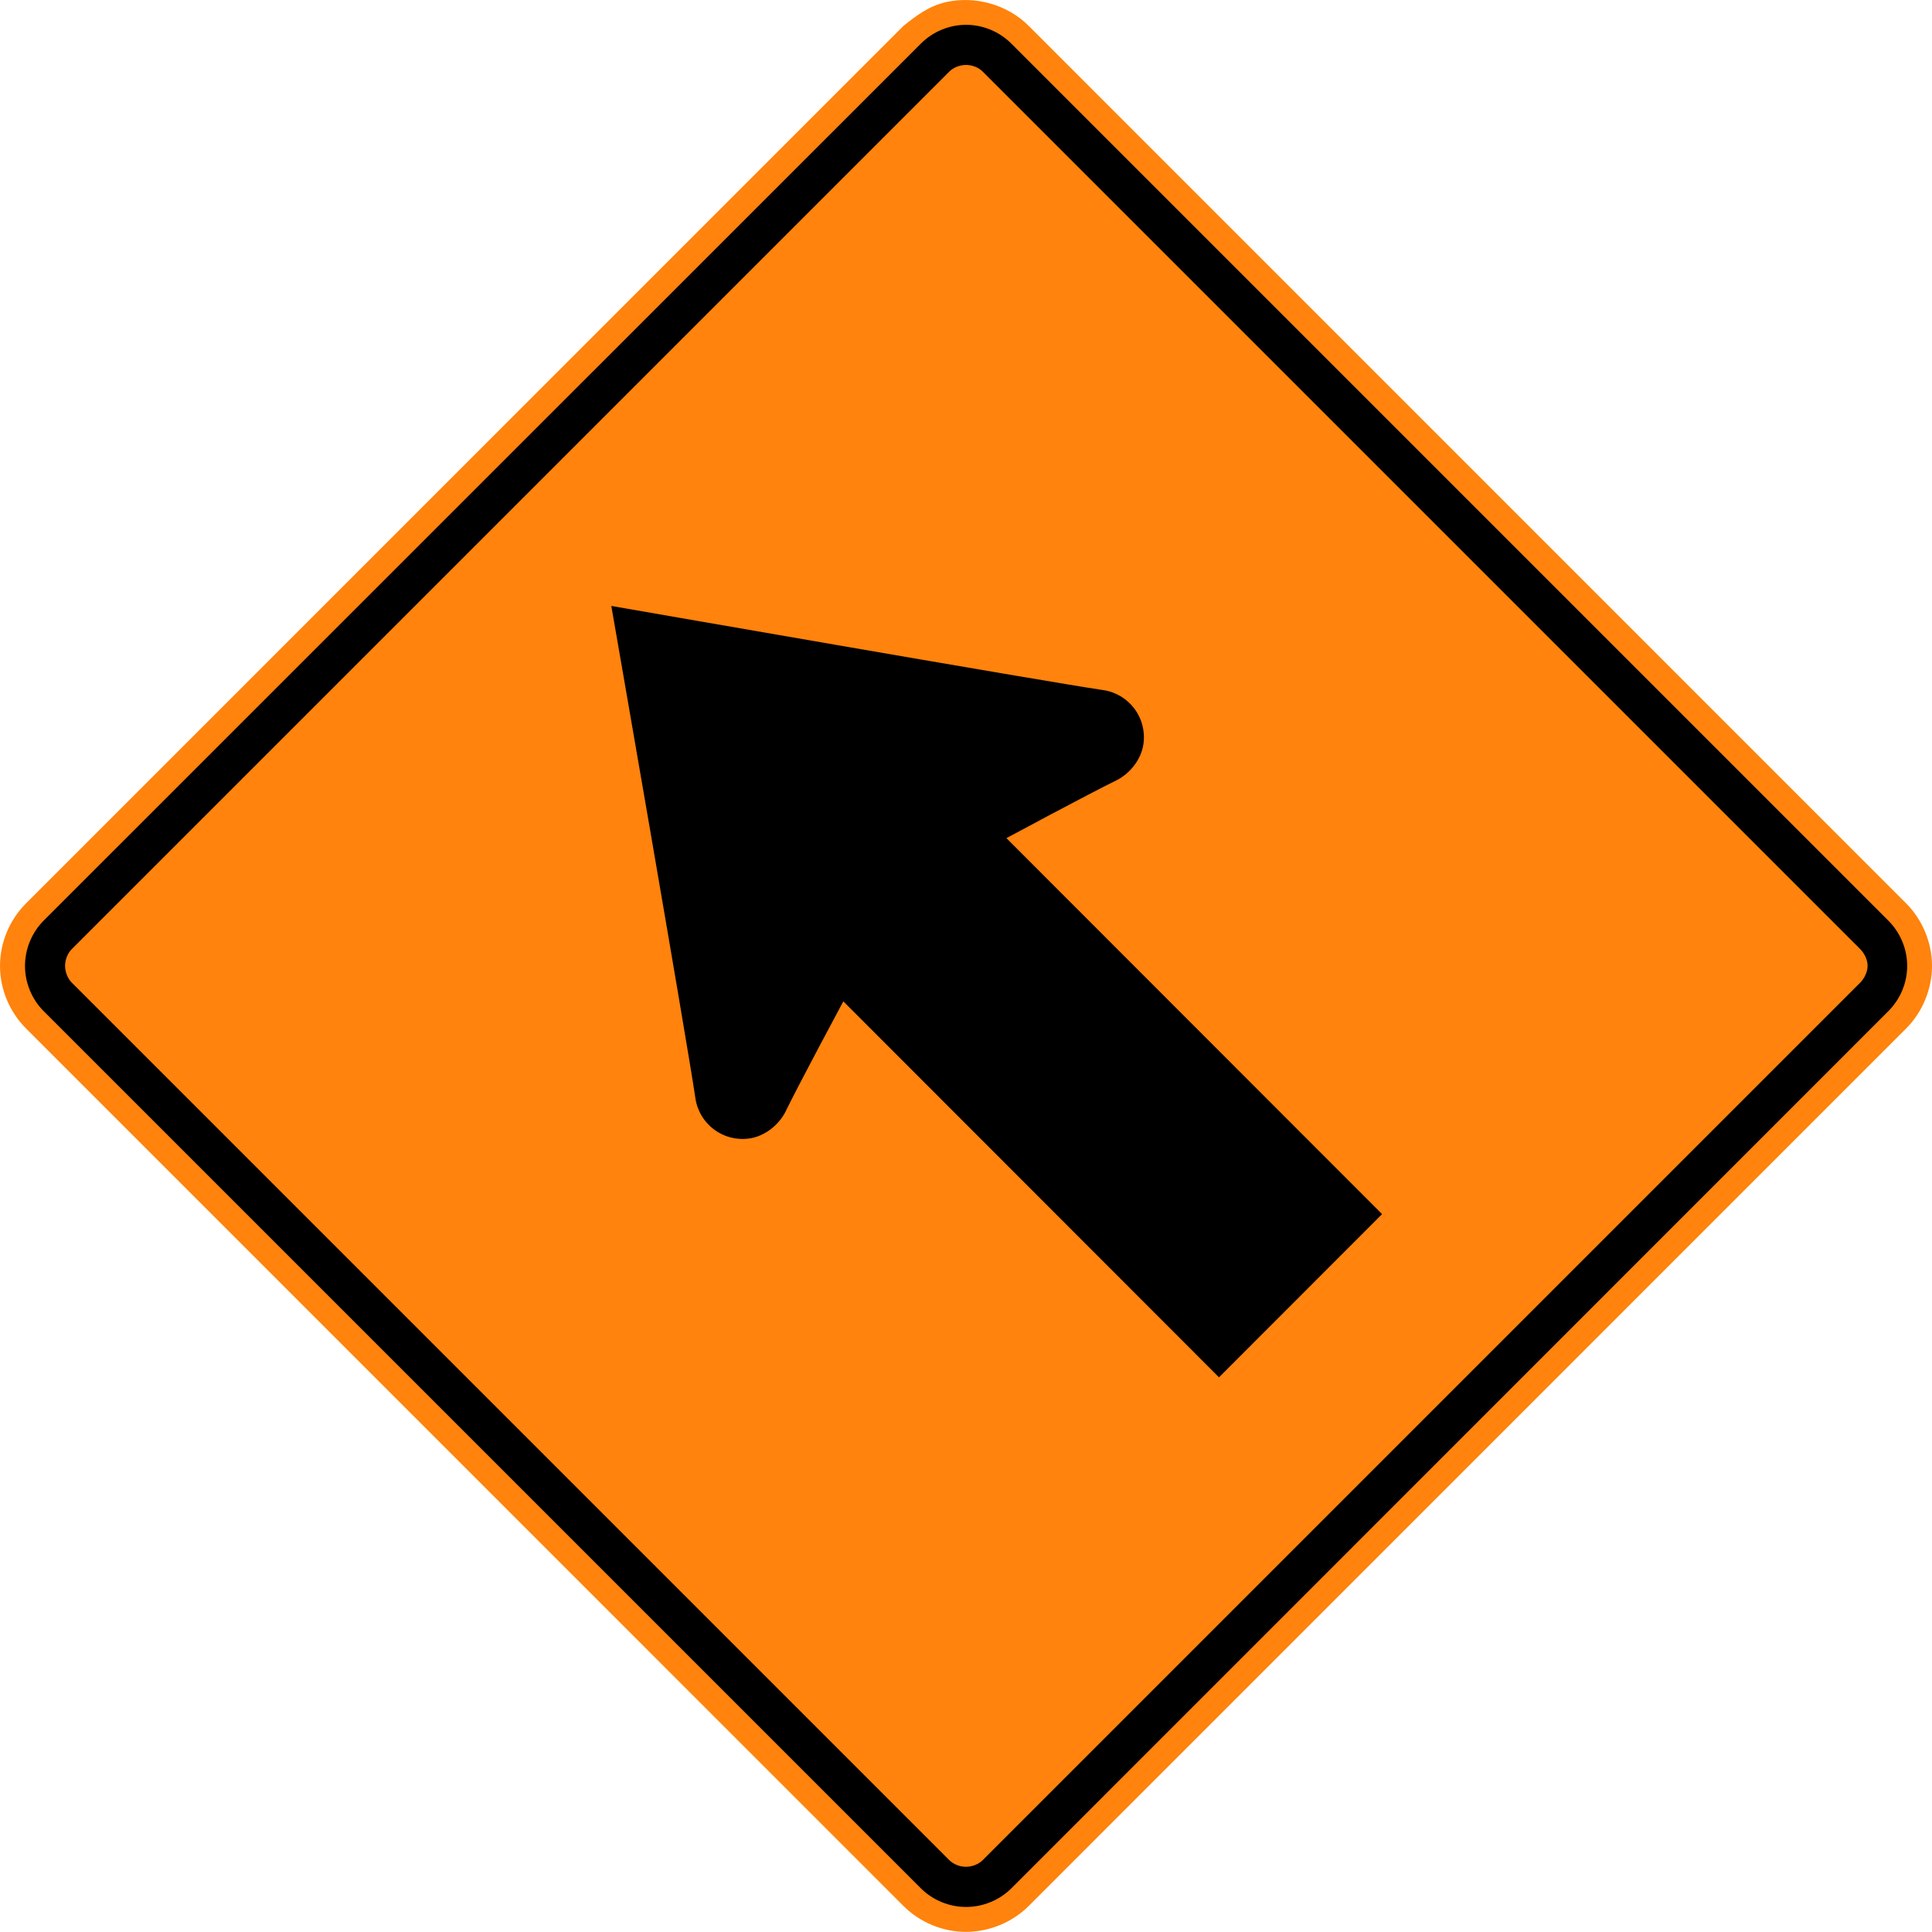
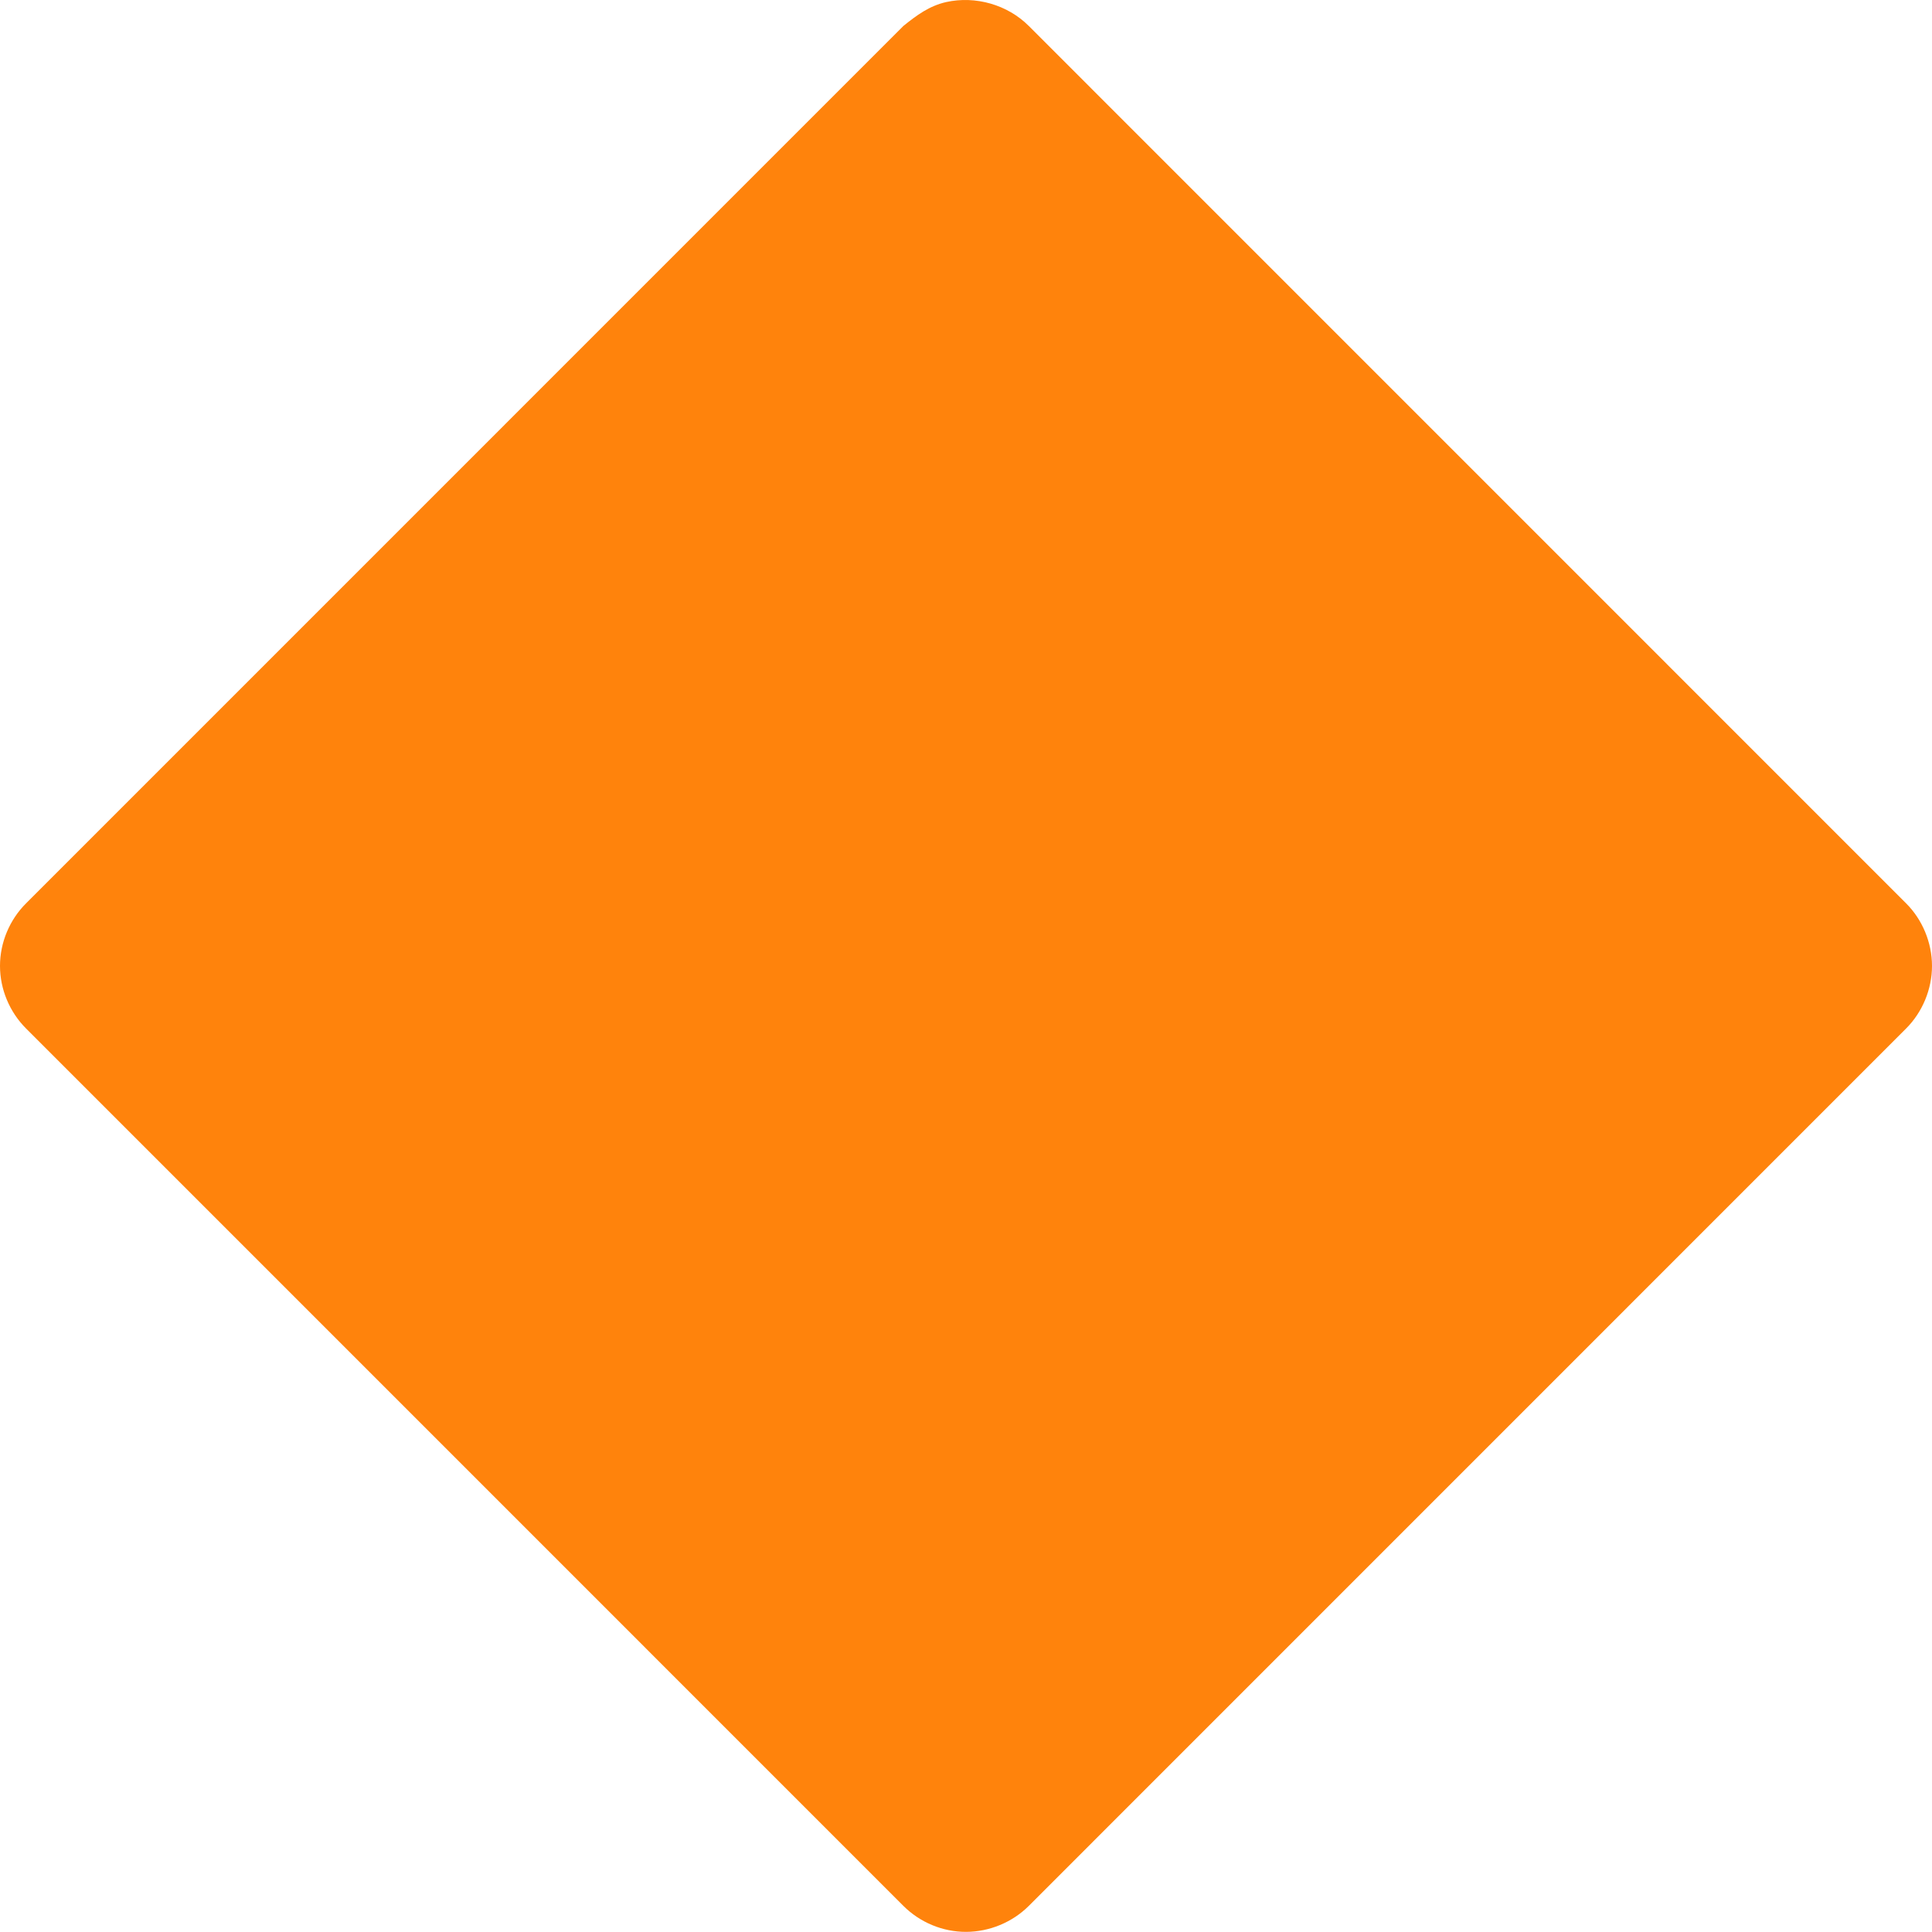
<svg xmlns="http://www.w3.org/2000/svg" id="svg2" version="1.1" viewBox="0 0 254 253.982" height="89.994" width="90">
  <defs id="defs60" />
  <path id="path6190" style="fill:#ff830c;fill-opacity:1;fill-rule:nonzero;stroke:none" d="M 118.773,3.407 3.433,118.755 C 1.259,120.918 0,123.916 0,126.989 c 0,3.066 1.259,6.064 3.433,8.234 l 115.341,115.348 c 2.177,2.17 5.158,3.418 8.244,3.411 3.066,-0.014 6.061,-1.249 8.234,-3.411 L 250.589,135.223 c 2.159,-2.152 3.411,-5.182 3.411,-8.234 0,-3.051 -1.252,-6.085 -3.411,-8.234 L 135.251,3.407 c -2.798,-2.797 -7.01,-3.99 -10.858,-3.136 -2.223,0.504 -3.87,1.729 -5.62,3.136" />
-   <path d="m 127,245.427 c 0.823,-0.008 1.635,-0.321 2.205,-0.882 L 244.563,129.187 c 0.551,-0.554 0.97,-1.428 0.97,-2.205 0,-0.794 -0.413,-1.645 -0.97,-2.205 L 129.205,9.419 c -0.56,-0.565 -1.409,-0.882 -2.205,-0.882 -0.783,0 -1.656,0.325 -2.205,0.882 L 9.437,124.777 c -0.556,0.559 -0.882,1.409 -0.882,2.205 0,0.779 0.331,1.651 0.882,2.205 l 115.358,115.358 c 0.569,0.56 1.391,0.882 2.205,0.882 z M 132.942,5.714 248.279,121.055 c 1.566,1.573 2.459,3.722 2.459,5.934 0,2.212 -0.893,4.353 -2.459,5.927 L 132.942,248.277 c -1.556,1.549 -3.736,2.431 -5.93,2.431 -2.194,0 -4.371,-0.882 -5.927,-2.431 L 5.72,132.915 c -1.549,-1.559 -2.434,-3.729 -2.434,-5.927 0,-2.198 0.885,-4.375 2.434,-5.934 L 121.085,5.714 c 1.57,-1.563 3.715,-2.452 5.927,-2.452 2.212,0 4.36,0.889 5.93,2.452" style="fill:#000000;fill-opacity:1;fill-rule:evenodd;stroke:none" id="path6202" />
-   <path id="path3046" style="fill:#000000;fill-opacity:1;fill-rule:nonzero;stroke:#000000;stroke-width:0.345;stroke-linecap:butt;stroke-linejoin:miter;stroke-miterlimit:4;stroke-opacity:1;stroke-dasharray:none" d="m 144.991,90.892 c 3.329,0.476 5.642,3.563 5.166,6.894 -0.284,1.985 -1.682,3.696 -3.319,4.583 -3.521,1.702 -14.81,7.777 -14.81,7.777 l 49.432,49.471 -21.199,21.217 -49.432,-49.472 c 0,0 -6.068,11.298 -7.768,14.823 -0.888,1.636 -2.596,3.037 -4.58,3.32 -3.329,0.476 -6.414,-1.839 -6.889,-5.17 -1.099,-7.504 -11.011,-64.462 -11.011,-64.462 0,0 56.911,9.919 64.41,11.02 z" />
</svg>